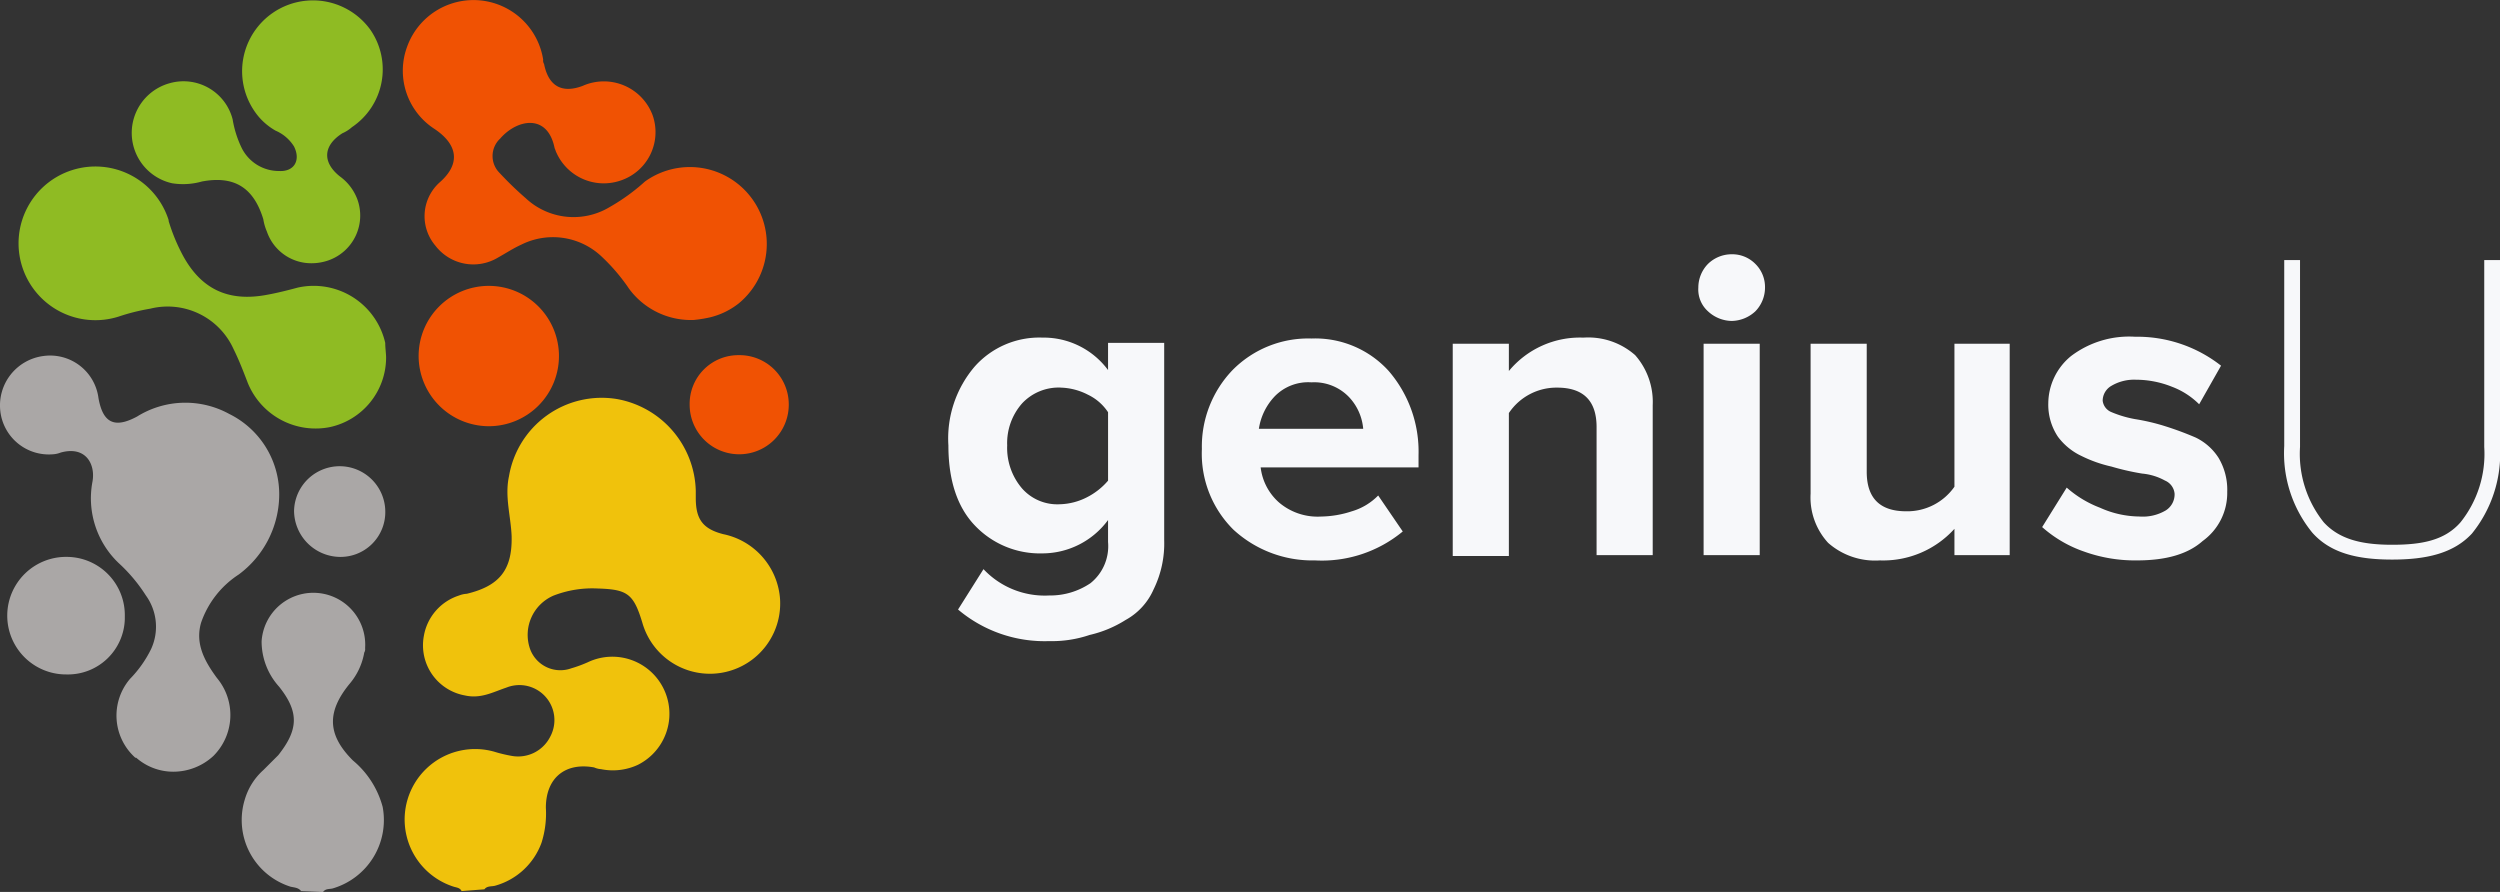
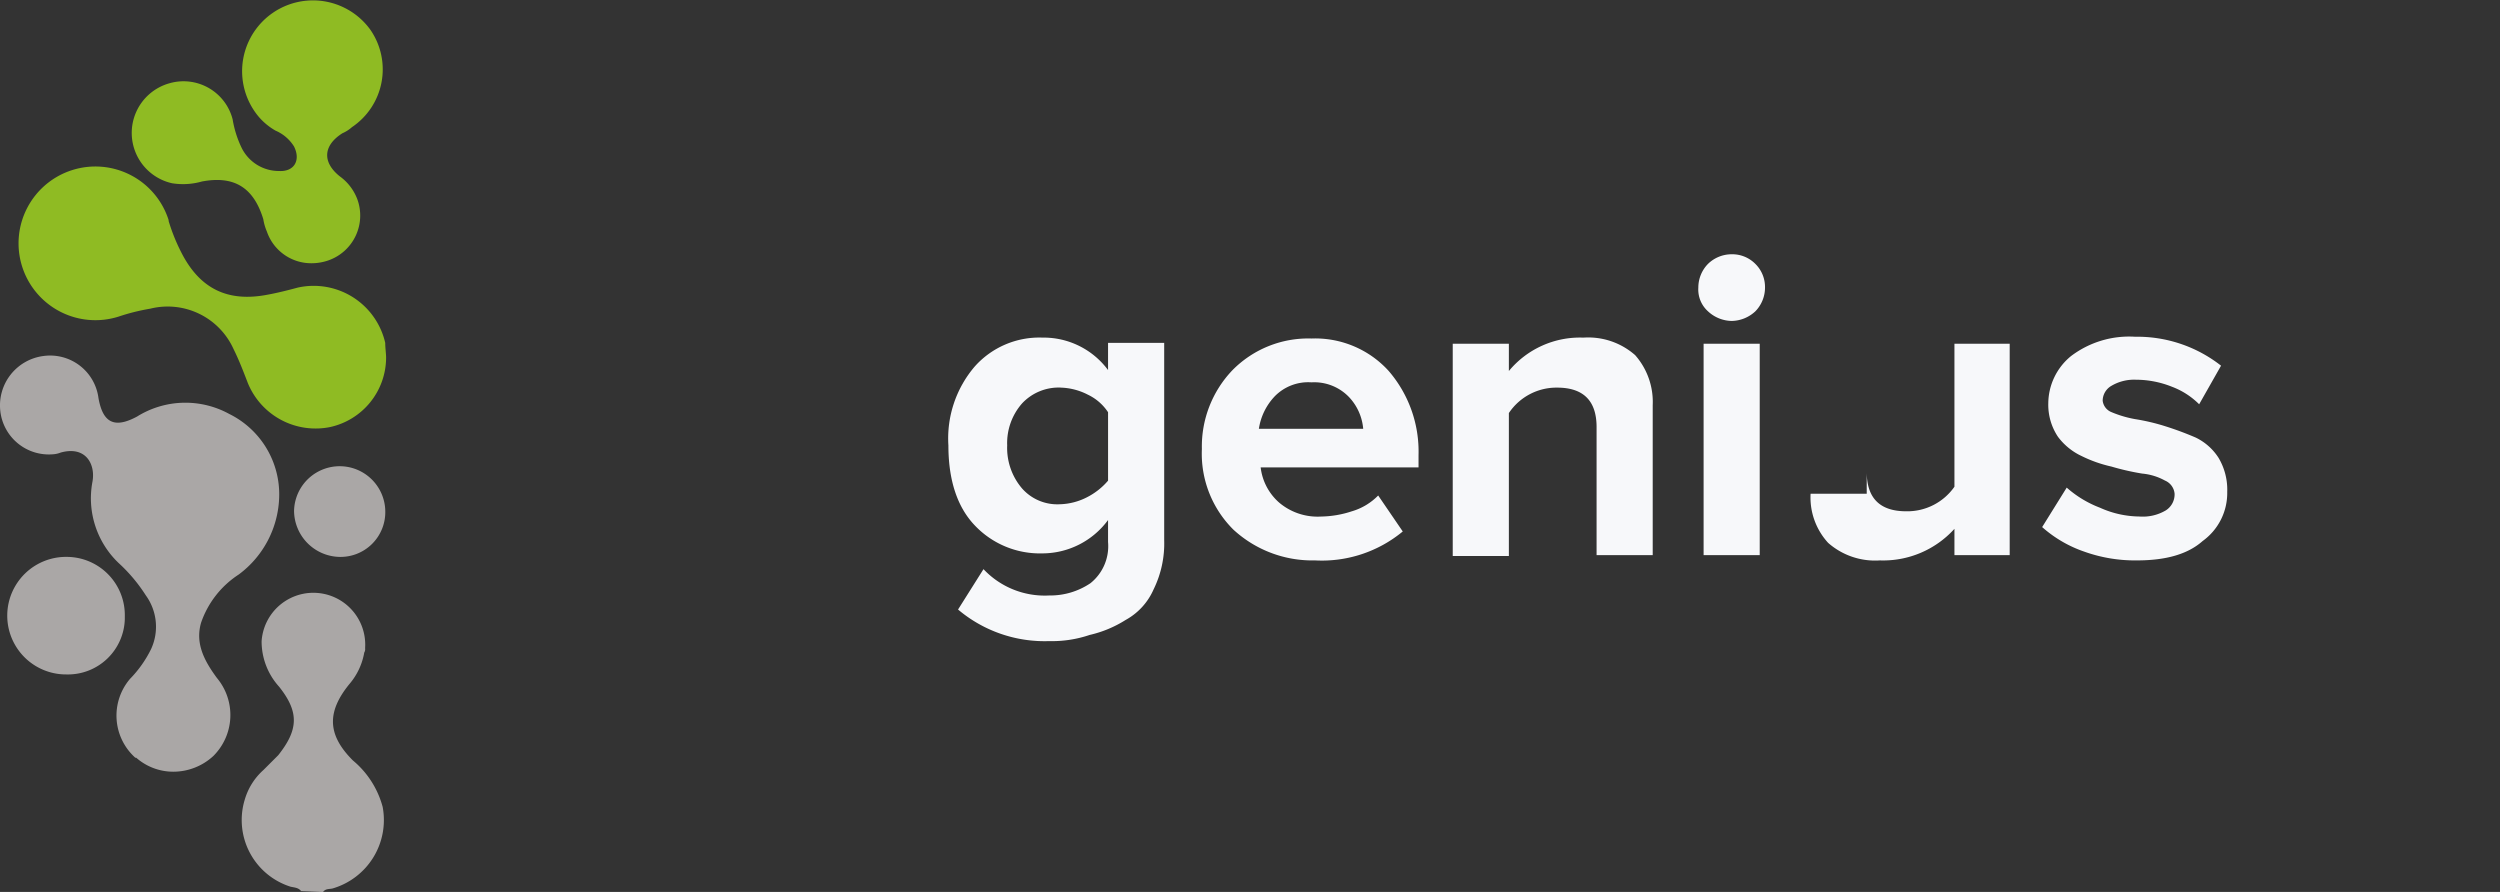
<svg xmlns="http://www.w3.org/2000/svg" id="Group_6" data-name="Group 6" width="211.026" height="75.29" viewBox="0 0 211.026 75.29">
  <rect x="0" y="0" width="211.026" height="75.29" fill="#333333" stroke="none" />
  <path id="Subtraction_1" data-name="Subtraction 1" d="M8.514,25.619a11.319,11.319,0,0,1-7.7-2.666l2.148-3.408a7.1,7.1,0,0,0,5.552,2.222,6.06,6.06,0,0,0,3.478-1.037,4,4,0,0,0,1.484-3.48V15.4a6.9,6.9,0,0,1-5.555,2.815,7.572,7.572,0,0,1-5.7-2.368C.747,14.3,0,12.029,0,9.107A9.34,9.34,0,0,1,2.219,2.444,7.294,7.294,0,0,1,7.921,0a6.776,6.776,0,0,1,5.555,2.739V.444h4.739V17.1a8.781,8.781,0,0,1-.891,4.146,5.421,5.421,0,0,1-2.368,2.59A9.738,9.738,0,0,1,11.919,25.1,9.885,9.885,0,0,1,8.514,25.619Zm.965-21.4A4.228,4.228,0,0,0,6.22,5.554,5.071,5.071,0,0,0,4.962,9.107a5.259,5.259,0,0,0,1.259,3.63A3.97,3.97,0,0,0,9.4,14.068a5.3,5.3,0,0,0,2.3-.593,5.768,5.768,0,0,0,1.777-1.4V6.3a4.2,4.2,0,0,0-1.706-1.483A5.3,5.3,0,0,0,9.479,4.222Z" transform="translate(80.055 28.497)" fill="#f7f8fa" stroke="rgba(0,0,0,0)" stroke-miterlimit="10" stroke-width="1" />
  <path id="Subtraction_2" data-name="Subtraction 2" d="M9.551,18.73a9.838,9.838,0,0,1-6.886-2.593A9.026,9.026,0,0,1,0,9.329,9.315,9.315,0,0,1,2.59,2.663,8.975,8.975,0,0,1,9.252,0a8.372,8.372,0,0,1,6.517,2.739,10.414,10.414,0,0,1,2.519,7.107v1.036H4.962a4.671,4.671,0,0,0,1.552,2.96,5.023,5.023,0,0,0,3.553,1.186,8.665,8.665,0,0,0,2.594-.444,5.119,5.119,0,0,0,2.221-1.334l2.074,3.037A10.705,10.705,0,0,1,9.551,18.73ZM9.252,3.7A3.946,3.946,0,0,0,6.146,4.884,5.062,5.062,0,0,0,4.811,7.623h8.807v.032c0,.015,0,.029,0,.045V7.623a4.447,4.447,0,0,0-1.184-2.665A4.066,4.066,0,0,0,9.252,3.7Z" transform="translate(101.451 28.574)" fill="#f7f8fa" stroke="rgba(0,0,0,0)" stroke-miterlimit="10" stroke-width="1" />
  <path id="Vector" d="M12.142,18.361V7.552q0-3.332-3.332-3.332A4.833,4.833,0,0,0,4.738,6.367V18.435H0V.518H4.738v2.3A7.788,7.788,0,0,1,11.032,0,5.987,5.987,0,0,1,15.4,1.481,5.975,5.975,0,0,1,16.88,5.7v12.66Z" transform="translate(122.626 28.499)" fill="#f7f8fa" />
  <path id="Vector-2" data-name="Vector" d="M.445,25.394V7.551H5.182V25.394ZM.814,4.812a2.475,2.475,0,0,1-.814-2,2.863,2.863,0,0,1,.814-2,2.863,2.863,0,0,1,2-.814,2.735,2.735,0,0,1,2,.814,2.735,2.735,0,0,1,.814,2,2.863,2.863,0,0,1-.814,2,3,3,0,0,1-2,.814A3,3,0,0,1,.814,4.812Z" transform="translate(143.357 21.465)" fill="#f7f8fa" />
-   <path id="Vector-3" data-name="Vector" d="M12.142,17.843V15.622a8.114,8.114,0,0,1-6.293,2.665,5.987,5.987,0,0,1-4.368-1.481A5.666,5.666,0,0,1,0,12.66V0H4.738V10.809q0,3.332,3.332,3.332a4.856,4.856,0,0,0,4.072-2.073V0h4.664V17.843Z" transform="translate(152.833 29.017)" fill="#f7f8fa" />
+   <path id="Vector-3" data-name="Vector" d="M12.142,17.843V15.622a8.114,8.114,0,0,1-6.293,2.665,5.987,5.987,0,0,1-4.368-1.481A5.666,5.666,0,0,1,0,12.66H4.738V10.809q0,3.332,3.332,3.332a4.856,4.856,0,0,0,4.072-2.073V0h4.664V17.843Z" transform="translate(152.833 29.017)" fill="#f7f8fa" />
  <path id="Vector-4" data-name="Vector" d="M3.554,18.139A10.468,10.468,0,0,1,0,16.066l2.073-3.332a9.137,9.137,0,0,0,2.813,1.7,8.258,8.258,0,0,0,3.332.74,3.8,3.8,0,0,0,2.221-.518,1.6,1.6,0,0,0,.74-1.407,1.334,1.334,0,0,0-.814-1.111A4.908,4.908,0,0,0,8.44,11.55a21.118,21.118,0,0,1-2.591-.592,11.14,11.14,0,0,1-2.517-.888,5.266,5.266,0,0,1-2-1.629A4.859,4.859,0,0,1,.518,5.627a5.193,5.193,0,0,1,1.925-4A8.124,8.124,0,0,1,7.848,0,11.453,11.453,0,0,1,15.1,2.443L13.253,5.7a6.476,6.476,0,0,0-2.3-1.481,8.211,8.211,0,0,0-3.036-.592,3.756,3.756,0,0,0-2.073.518A1.454,1.454,0,0,0,5.109,5.4a1.185,1.185,0,0,0,.74.962,9.287,9.287,0,0,0,2,.592,17.535,17.535,0,0,1,2.517.592,26.774,26.774,0,0,1,2.591.962,4.739,4.739,0,0,1,1.925,1.7,5.246,5.246,0,0,1,.74,2.887,4.987,4.987,0,0,1-2.073,4.146C12.29,18.361,10.439,18.879,8,18.879A12.723,12.723,0,0,1,3.554,18.139Z" transform="translate(172.379 28.425)" fill="#f7f8fa" />
  <g id="Group" transform="translate(192.813 21.951)">
-     <path id="Vector-5" data-name="Vector" d="M2.369,23.01A10.6,10.6,0,0,1,0,15.7V0H1.333V15.777a9.245,9.245,0,0,0,2,6.356c1.333,1.461,3.258,1.9,5.775,1.9s4.442-.37,5.775-1.9a9.245,9.245,0,0,0,2-6.356V0h1.333V15.777a10.732,10.732,0,0,1-2.369,7.306c-1.555,1.68-3.85,2.2-6.737,2.2S3.924,24.763,2.369,23.01Z" fill="#f7f8fa" />
-   </g>
+     </g>
  <g id="Group_1_3" data-name="Group 1 3" transform="translate(0 0)">
-     <path id="Path_1_3" data-name="Path 1 3" d="M4.253,41.278a5.95,5.95,0,0,1,3.406-11.4,11.834,11.834,0,0,0,1.555.37A3.031,3.031,0,0,0,12.4,28.618a2.955,2.955,0,0,0-3.7-4.146c-1.111.37-2.147.962-3.48.666A4.3,4.3,0,0,1,1.736,20.1,4.36,4.36,0,0,1,4.7,16.7a2.162,2.162,0,0,1,.666-.148c2.739-.666,3.85-2,3.776-4.886-.074-1.7-.592-3.332-.222-5.035A7.937,7.937,0,0,1,18.024.114a8.073,8.073,0,0,1,6.663,7.774V8.48c0,1.777.592,2.591,2.3,3.036A6.025,6.025,0,0,1,31.8,16.994a5.931,5.931,0,0,1-11.624,2c-.74-2.443-1.259-2.813-3.776-2.887a9.048,9.048,0,0,0-3.7.592,3.607,3.607,0,0,0-2,4.516,2.718,2.718,0,0,0,3.48,1.629,10.8,10.8,0,0,0,1.407-.518,4.818,4.818,0,0,1,4.22,8.662,5,5,0,0,1-3.11.37,1.742,1.742,0,0,1-.592-.148c-2.443-.444-4.072.888-4.072,3.406a8.151,8.151,0,0,1-.37,2.961A5.832,5.832,0,0,1,7.733,41.2c-.3.074-.666,0-.888.3l-1.925.148C4.772,41.352,4.475,41.352,4.253,41.278Z" transform="translate(34.044 33.568)" fill="#f0c20c" />
    <path id="Path_2_3" data-name="Path 2 3" d="M19.343,32.275c-.371-.962-.741-1.924-1.186-2.813a6.1,6.1,0,0,0-7.032-3.406,17.39,17.39,0,0,0-2.666.667,6.486,6.486,0,1,1,4.22-8.145v.075a15.71,15.71,0,0,0,1.037,2.591c1.554,3.109,3.923,4.295,7.329,3.628.814-.148,1.7-.37,2.518-.592a6.194,6.194,0,0,1,7.4,4.665c0,.443.073.888.073,1.258A6.017,6.017,0,0,1,26.3,36.05a6.178,6.178,0,0,1-6.959-3.776ZM20.971,19.54a4.266,4.266,0,0,1-.3-1.035c-.814-2.666-2.443-3.7-5.182-3.185a5.811,5.811,0,0,1-2.518.149,4.352,4.352,0,0,1-.222-8.44,4.28,4.28,0,0,1,5.331,3.036,8.8,8.8,0,0,0,.74,2.369,3.5,3.5,0,0,0,3.183,2c1.259.075,1.851-.889,1.259-2.073a3.423,3.423,0,0,0-1.554-1.332A5.3,5.3,0,0,1,19.936,9.4a5.978,5.978,0,0,1,9.773-6.886,5.876,5.876,0,0,1-1.554,8.218,3.061,3.061,0,0,1-.814.519c-1.629,1.037-1.7,2.443-.222,3.628A4.222,4.222,0,0,1,28.6,16.8a4.008,4.008,0,0,1-2.442,5.182,4.3,4.3,0,0,1-1.4.238A3.954,3.954,0,0,1,20.971,19.54Z" transform="translate(1.555 0)" fill="#8fbb23" />
-     <path id="Path_3_3" data-name="Path 3 3" d="M24.211,34.192a4.11,4.11,0,0,1,4.146-4.22,4.156,4.156,0,0,1,4.22,4.147,4.183,4.183,0,1,1-8.366.073ZM1.333,30.046A5.923,5.923,0,1,1,7.256,35.97,5.939,5.939,0,0,1,1.333,30.046Zm17.7-5.775a16.1,16.1,0,0,0-2.3-2.666A5.972,5.972,0,0,0,10,20.644c-.667.3-1.334.74-2,1.11A4.034,4.034,0,0,1,2.74,20.718a3.835,3.835,0,0,1,.37-5.331c1.777-1.554,1.554-3.183-.445-4.516A5.847,5.847,0,0,1,.371,3.911,5.955,5.955,0,0,1,11.846,5.022a.552.552,0,0,0,.075.37c.37,1.851,1.481,2.517,3.258,1.851A4.395,4.395,0,0,1,21.1,9.76a4.306,4.306,0,0,1-2.739,5.479,4.376,4.376,0,0,1-5.4-2.369c-.075-.149-.075-.222-.148-.37-.592-2.963-3.185-2.443-4.591-.814a2.012,2.012,0,0,0-.073,2.887l.073.075a28.193,28.193,0,0,0,2.148,2.072,5.909,5.909,0,0,0,7.107.741,16.789,16.789,0,0,0,2.963-2.148A6.494,6.494,0,0,1,28.357,25.6a6.251,6.251,0,0,1-2.443,1.184,10.63,10.63,0,0,1-1.407.222c-.072,0-.145,0-.217,0A6.48,6.48,0,0,1,19.029,24.272Z" transform="translate(34.003 0.007)" fill="#f05203" />
    <path id="Path_4_3" data-name="Path 4 3" d="M25.414,45.2c-.222-.3-.592-.3-.888-.371a5.9,5.9,0,0,1-3.85-7.4,5.35,5.35,0,0,1,1.554-2.443l1.259-1.258c1.7-2.148,1.777-3.628.075-5.775a5.69,5.69,0,0,1-1.481-3.85,4.378,4.378,0,1,1,8.736.592.561.561,0,0,1-.073.37,5.539,5.539,0,0,1-1.259,2.666c-1.924,2.369-1.851,4.293.3,6.441A7.68,7.68,0,0,1,32.3,38.091a6.016,6.016,0,0,1-4.22,6.886c-.3.073-.592,0-.814.3ZM11.5,33.945h-.075a4.773,4.773,0,0,1-.445-6.664,9.666,9.666,0,0,0,1.777-2.518,4.5,4.5,0,0,0-.443-4.516,13.655,13.655,0,0,0-2.3-2.739A7.547,7.547,0,0,1,7.794,10.7c.3-1.481-.518-3.11-2.666-2.518a2.133,2.133,0,0,1-.665.148A4.122,4.122,0,0,1,.02,4.626,4.206,4.206,0,0,1,3.648.036,4.116,4.116,0,0,1,8.313,3.59c.37,2.073,1.332,2.591,3.257,1.554a7.7,7.7,0,0,1,7.775-.222,7.562,7.562,0,0,1,4.22,7.034,8.428,8.428,0,0,1-3.406,6.516,7.926,7.926,0,0,0-3.185,4.071c-.518,1.778.3,3.258,1.334,4.665a4.876,4.876,0,0,1-.3,6.589,4.981,4.981,0,0,1-3.374,1.326A4.733,4.733,0,0,1,11.5,33.945ZM5.573,26.912H5.5a4.961,4.961,0,1,1,.148-9.922,4.916,4.916,0,0,1,4.887,5.035v.222a4.805,4.805,0,0,1-4.825,4.667Zm19.25-13.845a3.851,3.851,0,0,1,7.7.148A3.781,3.781,0,0,1,28.6,16.99,3.922,3.922,0,0,1,24.822,13.067Z" transform="translate(0 30.017)" fill="#aaa7a6" />
  </g>
</svg>